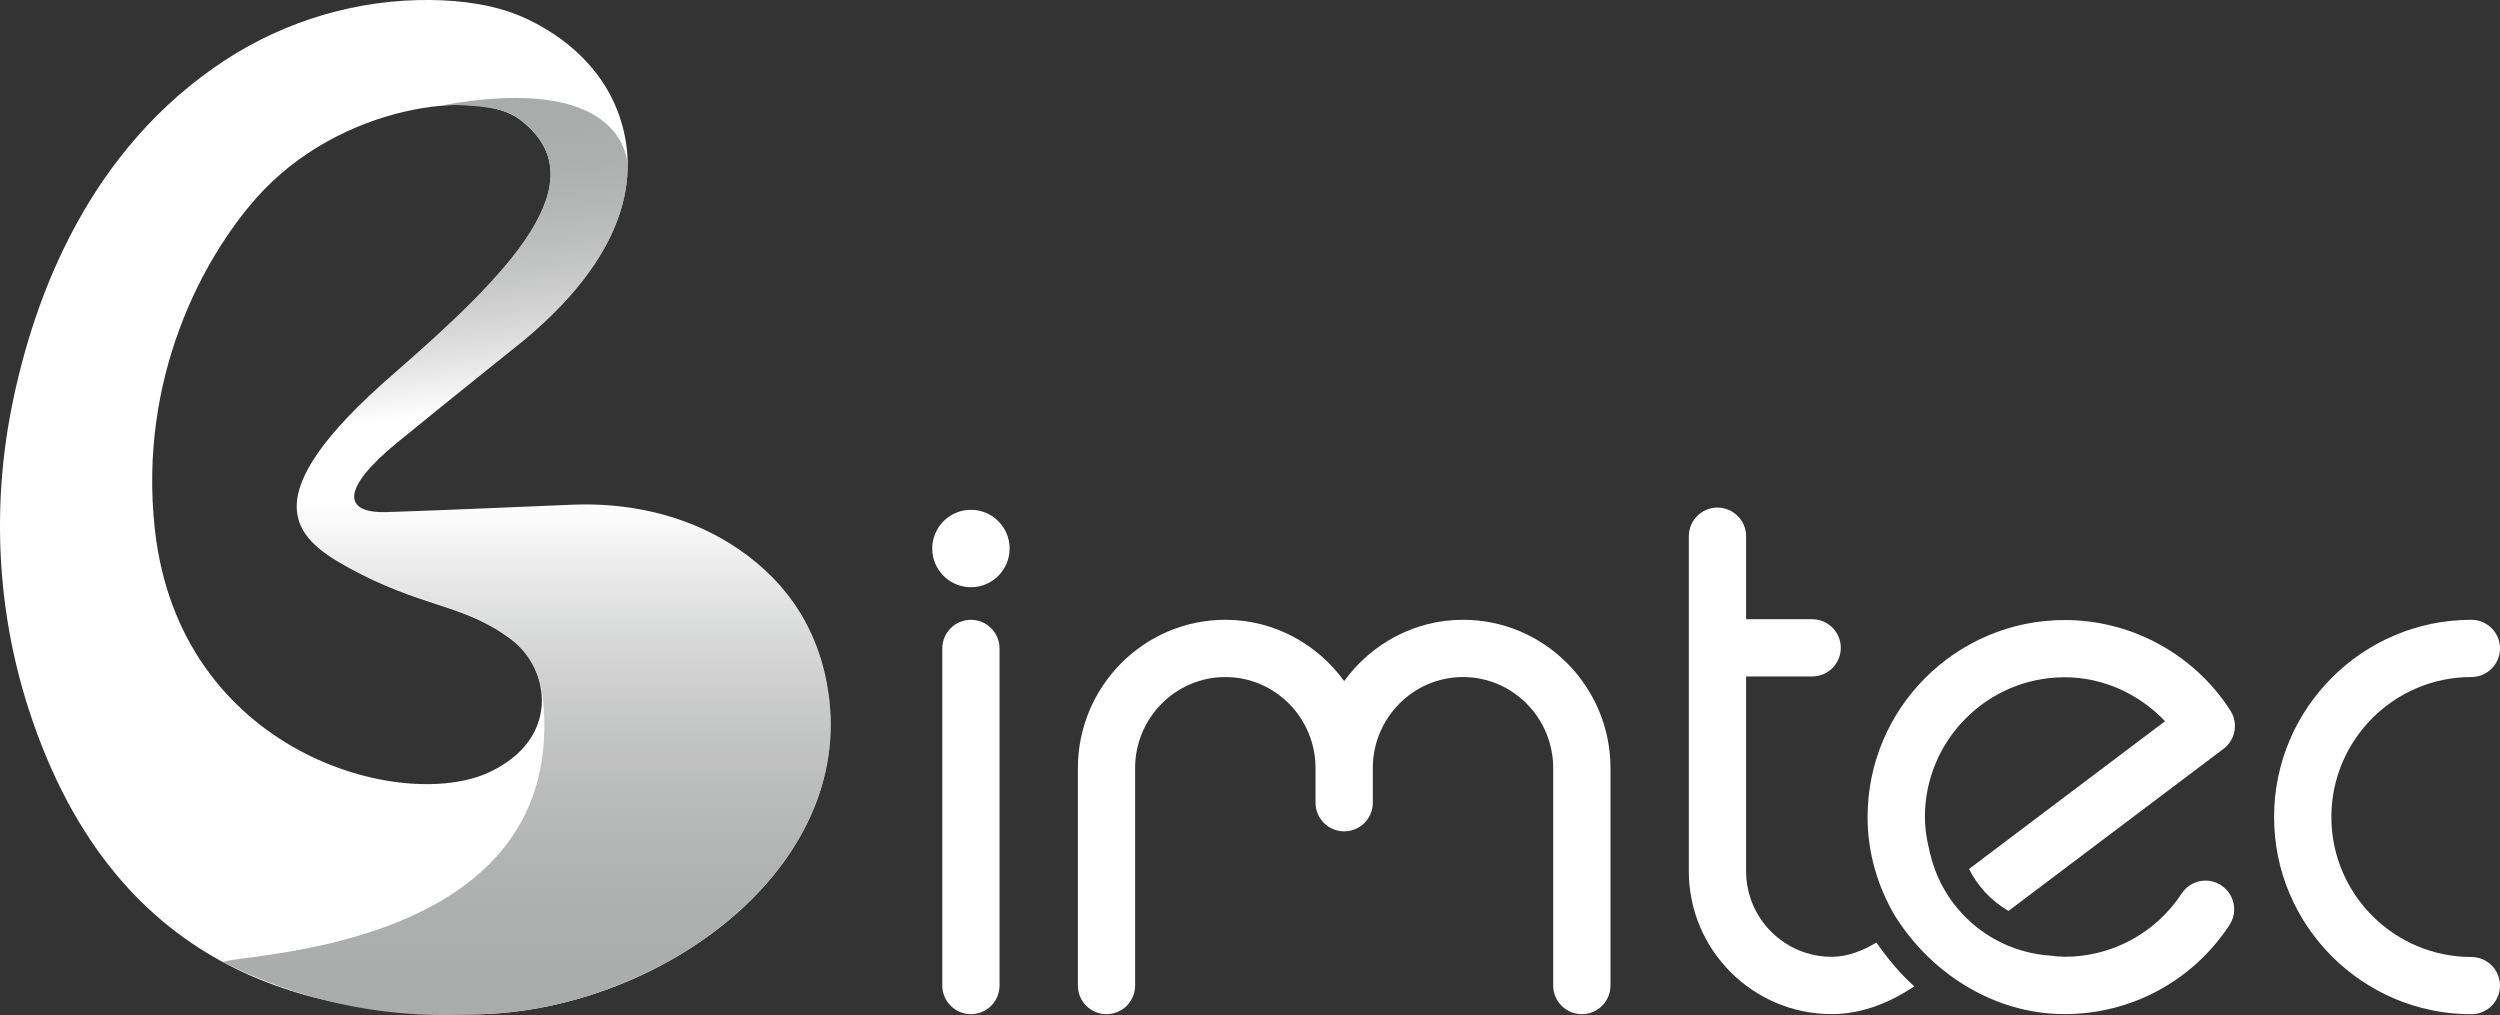
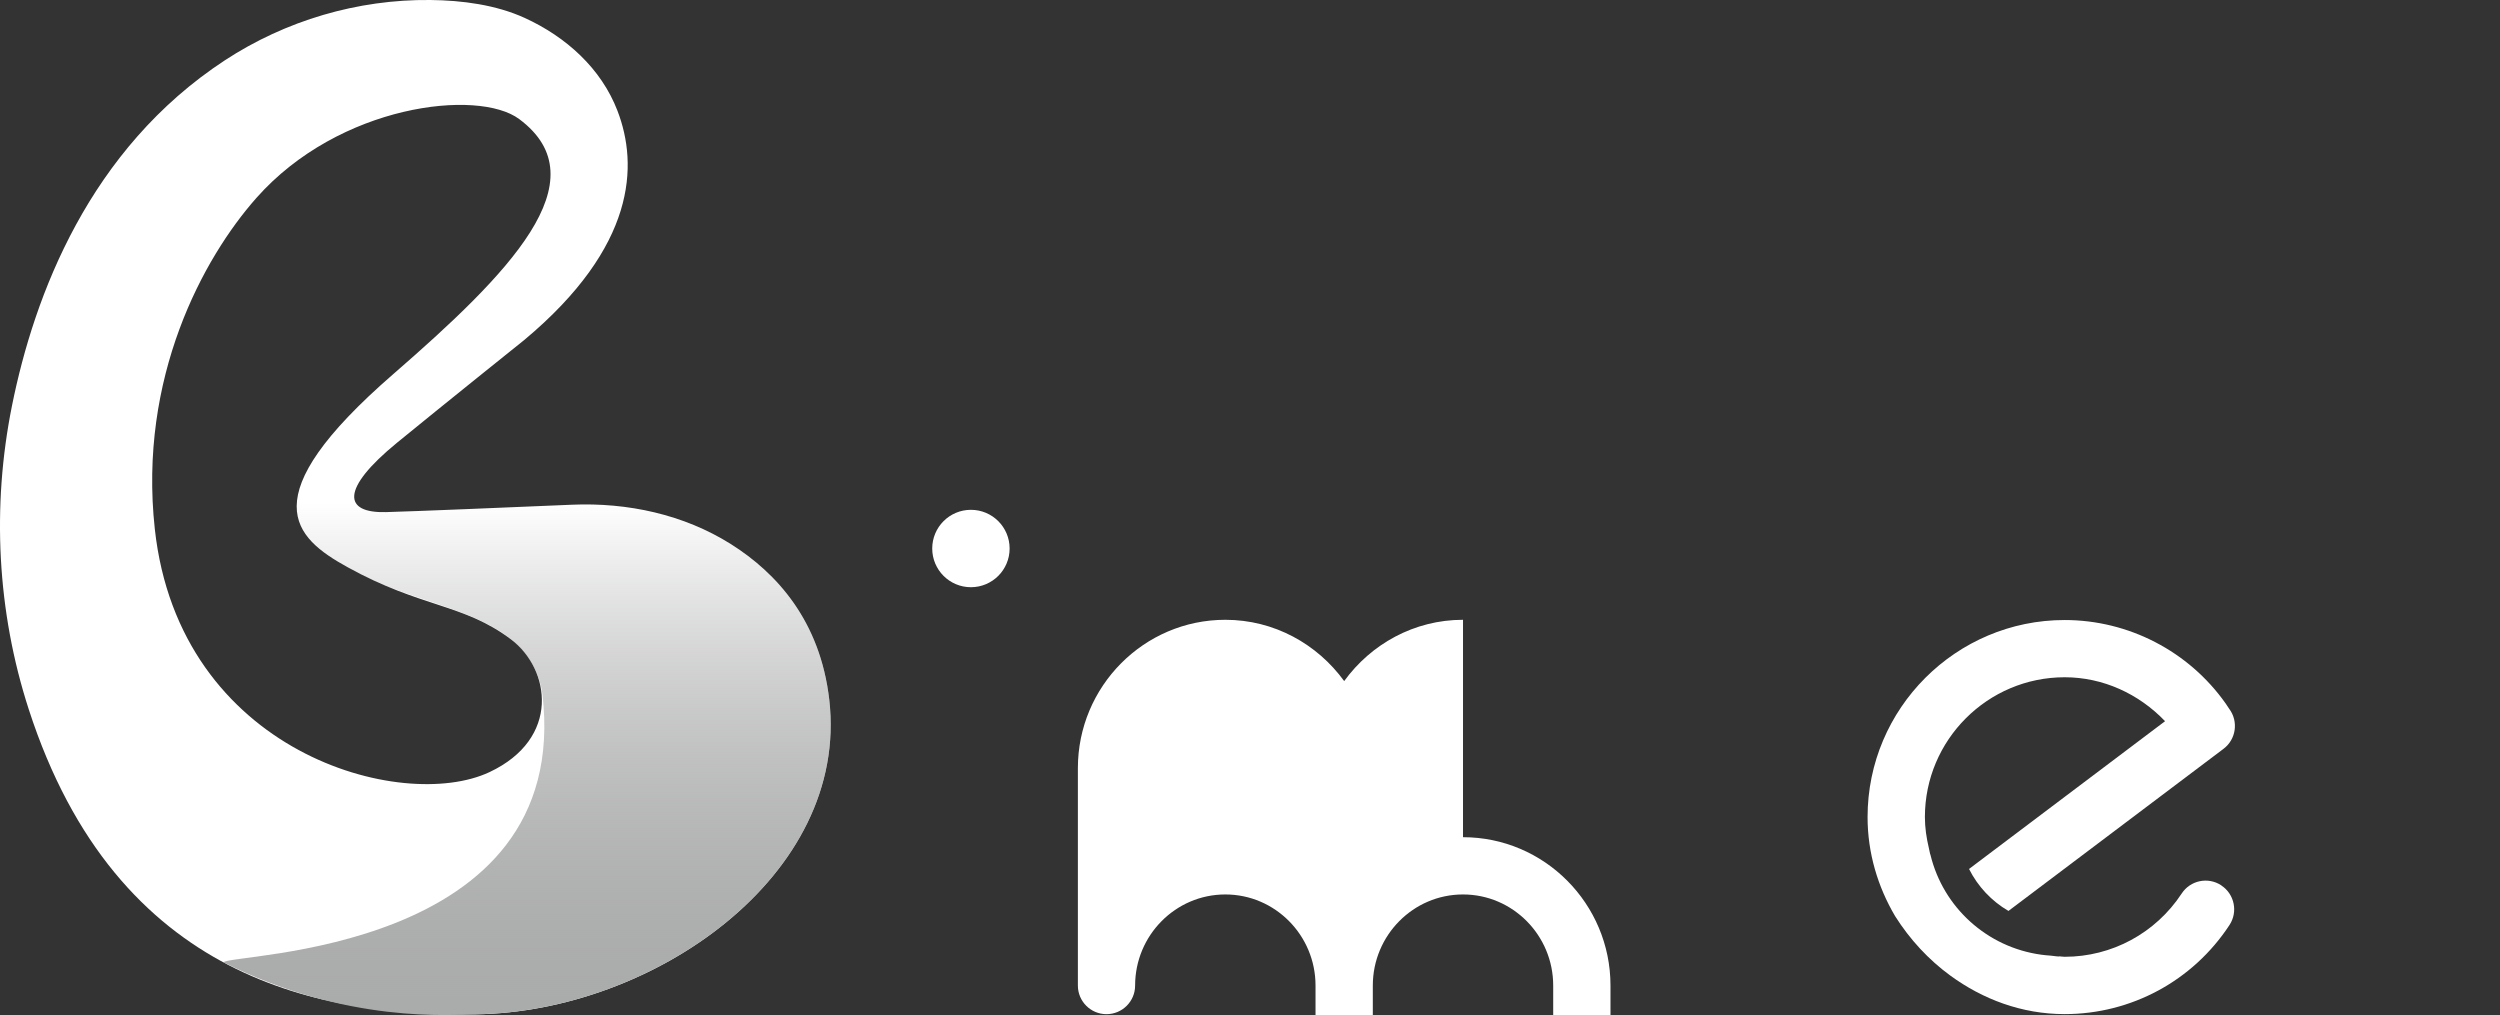
<svg xmlns="http://www.w3.org/2000/svg" xmlns:xlink="http://www.w3.org/1999/xlink" id="Layer_2" viewBox="0 0 863.15 350.46">
  <rect x="0" y="0" width="863.15" height="350.46" fill="#333333" stroke="none" />
  <defs>
    <style>
      .cls-1 {
        fill: url(#linear-gradient-2);
      }

      .cls-2 {
        fill: #fff;
      }

      .cls-3 {
        fill: url(#linear-gradient);
      }
    </style>
    <linearGradient id="linear-gradient" x1="164.62" y1="141.32" x2="151.44" y2="41.84" gradientUnits="userSpaceOnUse">
      <stop offset="0" stop-color="#595a5a" stop-opacity="0" />
      <stop offset="1" stop-color="#aaabab" />
    </linearGradient>
    <linearGradient id="linear-gradient-2" x1="182" y1="173.64" x2="182" y2="349.69" xlink:href="#linear-gradient" />
  </defs>
  <g id="Layer_1-2" data-name="Layer_1">
    <path class="cls-2" d="M286.32,241.63c-3.13-27.35-18.26-43.87-33.96-53.76-16.29-10.26-35.68-14.43-54.92-13.61-20.24.86-54.06,2.28-64.15,2.55-14.72.4-15.85-7.89,3.83-23.99,15.52-12.7,43.95-35.49,43.95-35.49,38.59-32.27,39.31-60.33,32.13-79.05-5.61-14.65-17.79-25.59-32.06-32.1C171.26,1.66,159.55.12,148.59,0c-25.11-.26-49.98,7.08-70.98,20.84C30.88,51.48,11.84,101.79,4.13,140.12c-6.99,34.78-5.14,71.03,5.79,104.77,30.56,94.36,101.88,106.01,154.42,105.31,60.89-.81,128.94-47.78,121.98-108.57ZM168.98,266.59c-30.09,14.14-107.06-6.52-115.53-83.94-5.72-52.3,16.67-93.54,35.08-114.32,28.63-32.32,76.52-37.8,90.73-27.22,28.43,21.17-3.77,53.54-43.55,88.11-49.2,42.74-34.28,56.33-15.75,66.58,25.43,14.07,40.03,12.56,56.48,24.96,13.64,10.28,17.14,34.28-7.46,45.83Z" />
-     <path class="cls-3" d="M104.57,165.65c7.67-1.25,15.34-2.46,23-3.77,2.37-2.7,5.4-5.67,9.56-9.07,15.52-12.7,43.95-35.49,43.95-35.49,26.71-22.33,35.27-42.65,35.64-59.25.1-4.5-2.91-32.51-63.26-21.86,20.36,0,24.2,3.7,25.81,4.9,28.43,21.17-3.77,53.54-43.55,88.11-17.99,15.63-27.34,27.33-31.14,36.43Z" />
    <path class="cls-1" d="M252.36,187.87c-16.29-10.26-35.68-14.43-54.92-13.61-20.24.86-54.06,2.28-64.15,2.55-14.72.4-15.85-7.89,3.83-23.99,10.13-8.29,25.71-20.84,35.35-28.58-8.04-.82-15.5-3.72-22.08-8.06-4.7,4.3-9.62,8.65-14.68,13.04-48.67,42.29-34.54,55.95-16.35,66.24.2.11.4.21.59.33,24.26,14.93,60.75,13.9,67.02,41.93.09.38.26,1.59.31,1.99,10.53,89.91-108.13,89.37-110.11,92.54,42.62,21.45,79.12,18.05,87.16,17.94,60.89-.81,128.94-47.78,121.98-108.57-3.13-27.35-18.26-43.87-33.96-53.76Z" />
    <g>
-       <path class="cls-2" d="M335.22,350.15c-5.46,0-9.88-4.42-9.88-9.88v-116.39c0-5.46,4.42-9.88,9.88-9.88s9.88,4.42,9.88,9.88v116.39c0,5.46-4.42,9.88-9.88,9.88Z" />
-       <path class="cls-2" d="M505.12,213.99c-16.88,0-31.76,8.4-41.03,21.16-9.27-12.76-24.15-21.16-41.03-21.16-28.07,0-50.91,22.98-50.91,51.22v75.06c0,5.46,4.42,9.88,9.88,9.88s9.88-4.42,9.88-9.88v-75.06c0-17.34,13.97-31.45,31.15-31.45s31.14,14.11,31.14,31.45v11.94c0,5.46,4.43,9.88,9.89,9.88s9.89-4.42,9.89-9.88v-11.94c0-17.34,13.96-31.45,31.14-31.45s31.14,14.11,31.14,31.45v75.06c0,5.46,4.43,9.88,9.89,9.88s9.89-4.42,9.89-9.88v-75.06c0-28.24-22.84-51.22-50.92-51.22Z" />
-       <path class="cls-2" d="M853.26,350.17c-37.55,0-68.11-30.54-68.11-68.09s30.56-68.09,68.11-68.09c5.46,0,9.89,4.42,9.89,9.88s-4.43,9.88-9.89,9.88c-26.65,0-48.33,21.68-48.33,48.33s21.68,48.33,48.33,48.33c5.46,0,9.89,4.42,9.89,9.88s-4.43,9.88-9.89,9.88Z" />
+       <path class="cls-2" d="M505.12,213.99c-16.88,0-31.76,8.4-41.03,21.16-9.27-12.76-24.15-21.16-41.03-21.16-28.07,0-50.91,22.98-50.91,51.22v75.06c0,5.46,4.42,9.88,9.88,9.88s9.88-4.42,9.88-9.88c0-17.34,13.97-31.45,31.15-31.45s31.14,14.11,31.14,31.45v11.94c0,5.46,4.43,9.88,9.89,9.88s9.89-4.42,9.89-9.88v-11.94c0-17.34,13.96-31.45,31.14-31.45s31.14,14.11,31.14,31.45v75.06c0,5.46,4.43,9.88,9.89,9.88s9.89-4.42,9.89-9.88v-75.06c0-28.24-22.84-51.22-50.92-51.22Z" />
      <circle class="cls-2" cx="335.22" cy="189.38" r="13.36" />
-       <path class="cls-2" d="M647.87,325.41c-4.57,2.73-9.84,4.94-15.46,4.94-16.3,0-29.55-13.26-29.55-29.55v-67.25h22.8c5.46,0,9.89-4.42,9.89-9.88s-4.43-9.88-9.89-9.88h-22.8v-28.66c0-5.46-4.43-9.88-9.89-9.88s-9.89,4.42-9.89,9.88v115.68c0,27.2,22.13,49.32,49.32,49.32,11.13,0,20.95-4.52,28.54-9.57-4.94-4.4-9.21-9.62-13.08-15.13Z" />
      <path class="cls-2" d="M766.92,305.67c-4.58-3.01-10.7-1.72-13.68,2.84-8.99,13.66-24.08,21.83-40.39,21.83-.65,0-1.26-.13-1.9-.16v.06c-1.03,0-1.99-.24-2.99-.3-1.07-.11-2.15-.14-3.2-.32-18.71-2.56-33.8-16.31-38.22-34.37-.06-.19-.12-.37-.18-.56-.15-.64-.29-1.27-.41-1.92-.82-3.44-1.36-6.98-1.36-10.68,0-26.61,21.65-48.26,48.26-48.26,13.25,0,25.62,5.72,34.66,15.17l-67.68,51.02c3.05,6.06,7.77,11.08,13.61,14.49l74.25-55.97c4.37-3.29,5.23-9.48,1.95-13.84-.19-.25-.95-1.45-1.22-1.83-12.74-18.03-33.52-28.8-55.58-28.8-37.51,0-68.04,30.52-68.04,68.03,0,12.5,3.57,24.11,9.49,34.18,5.1,8.09,11.63,15.12,19.08,20.55,11.17,8.15,24.62,13.3,39.48,13.3,22.99,0,44.27-11.49,56.9-30.75,3-4.56,1.73-10.69-2.83-13.68Z" />
    </g>
  </g>
</svg>